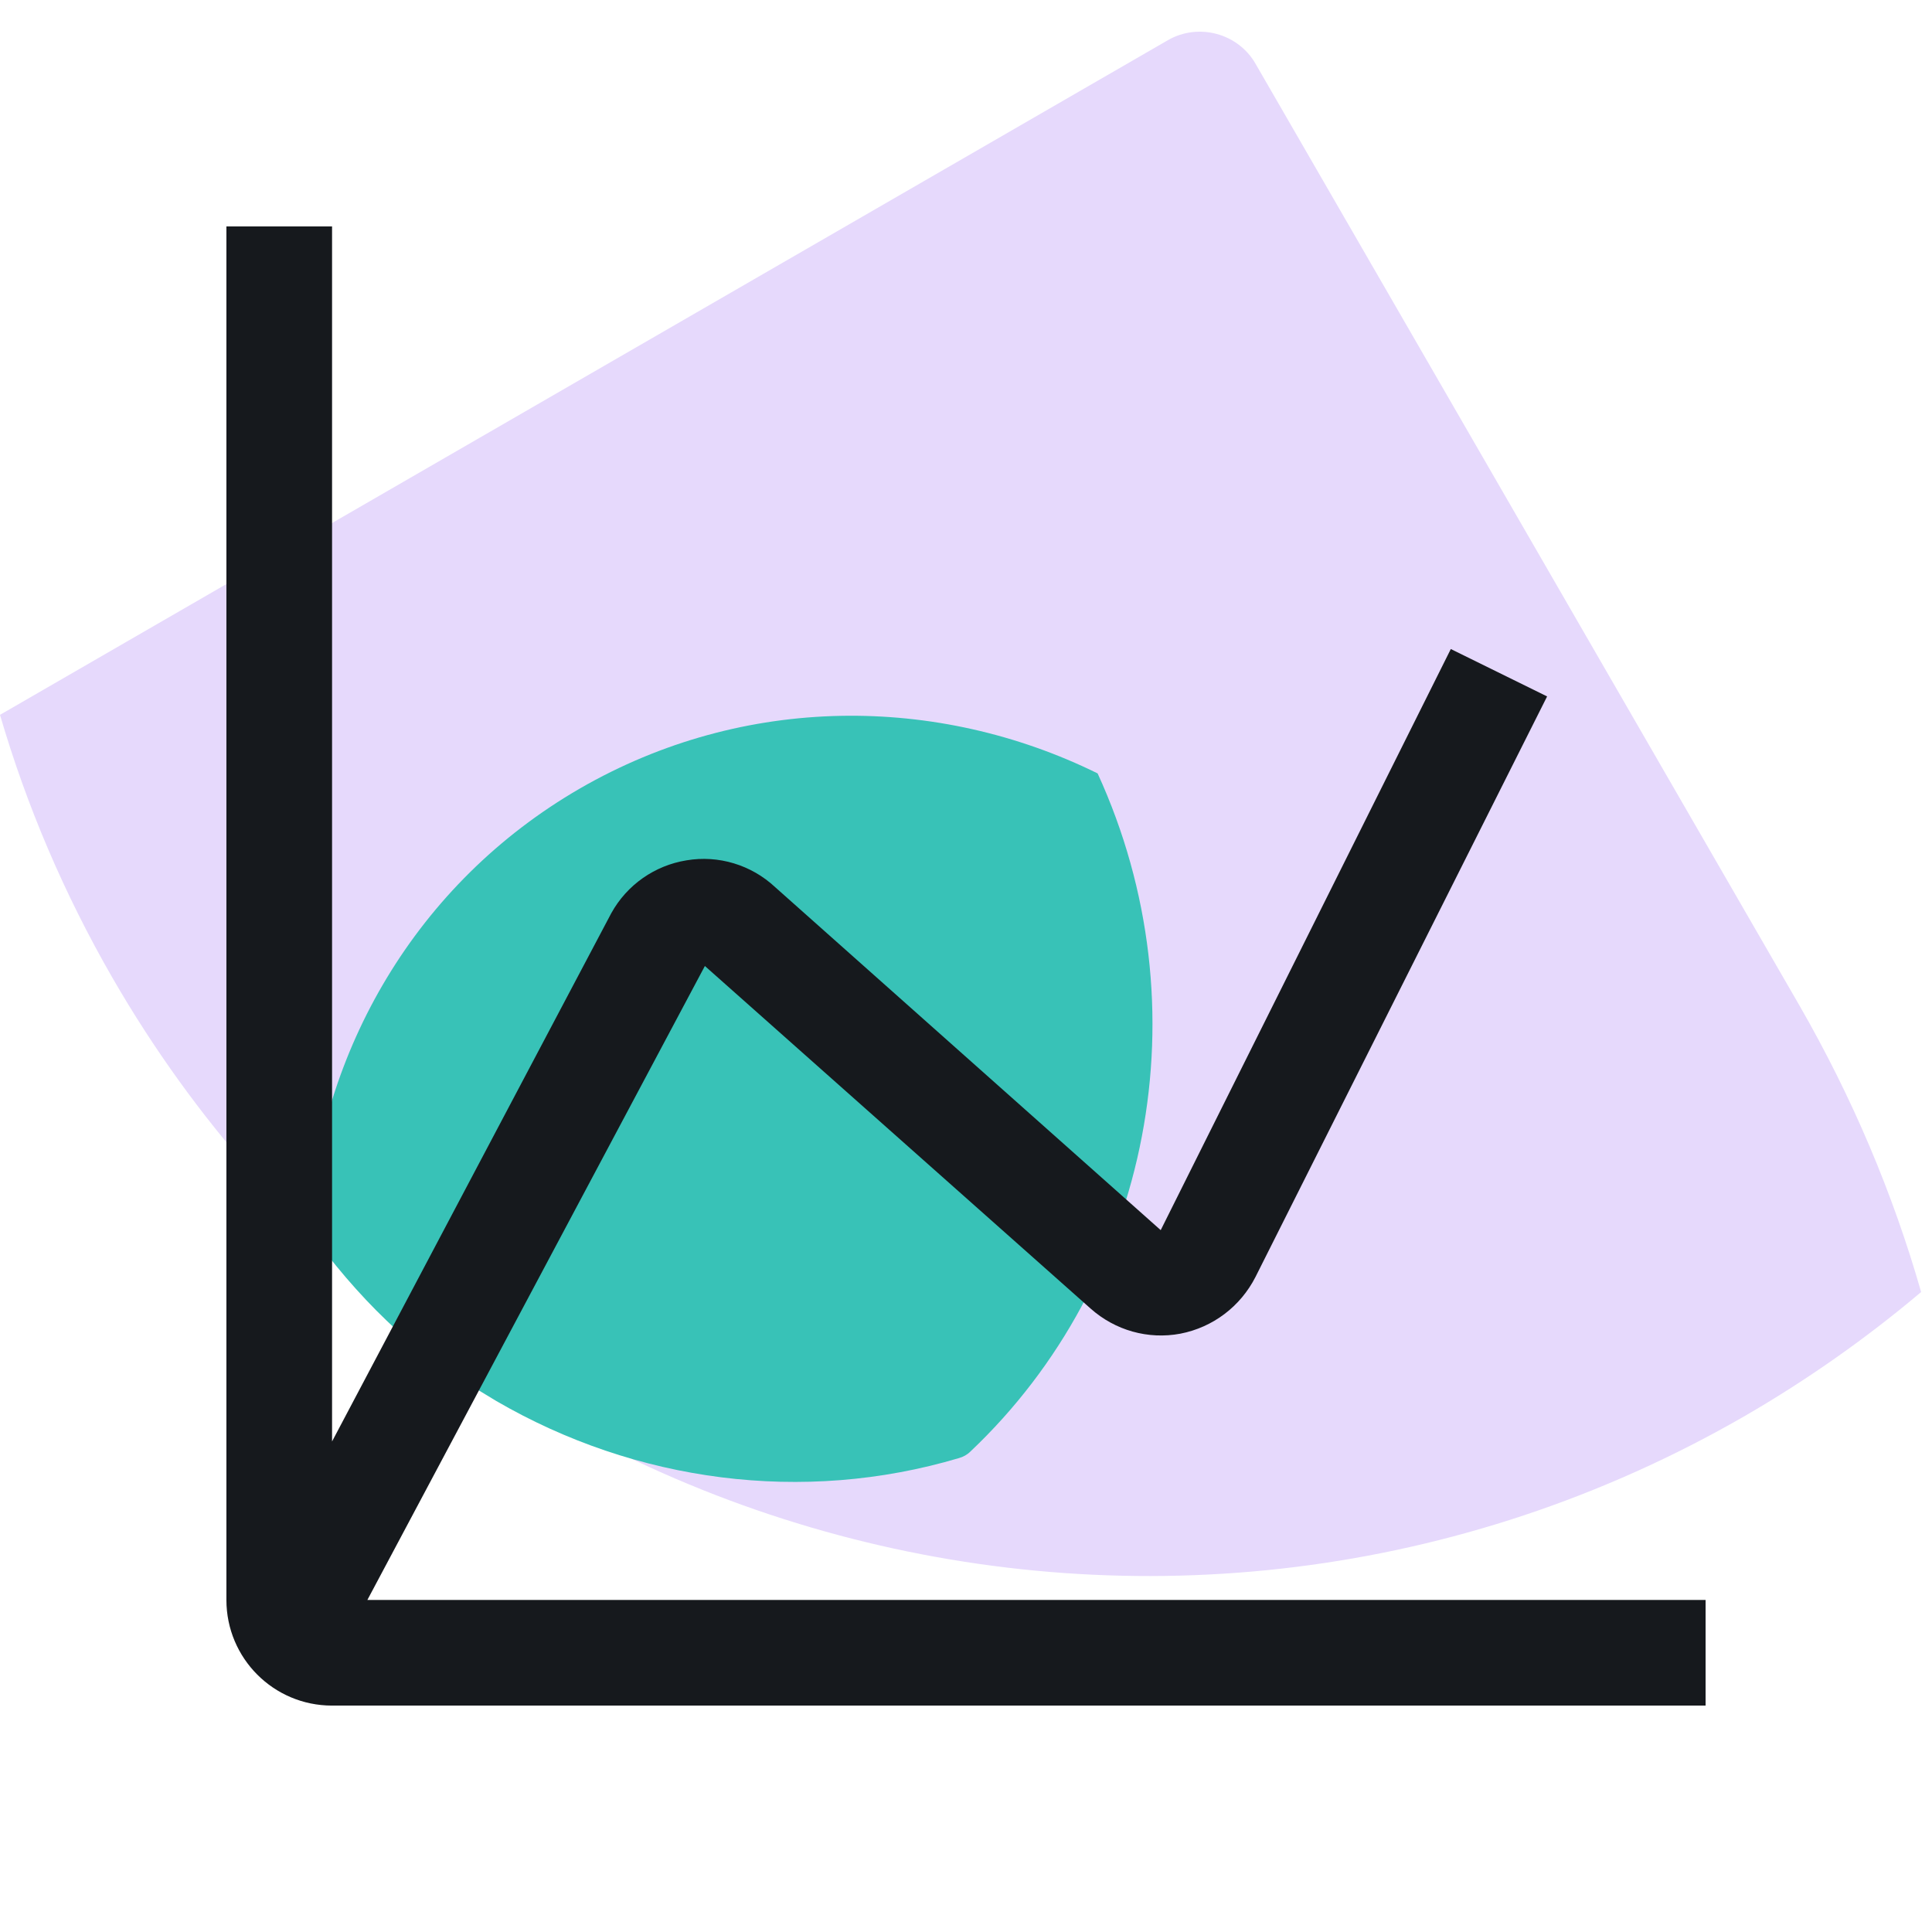
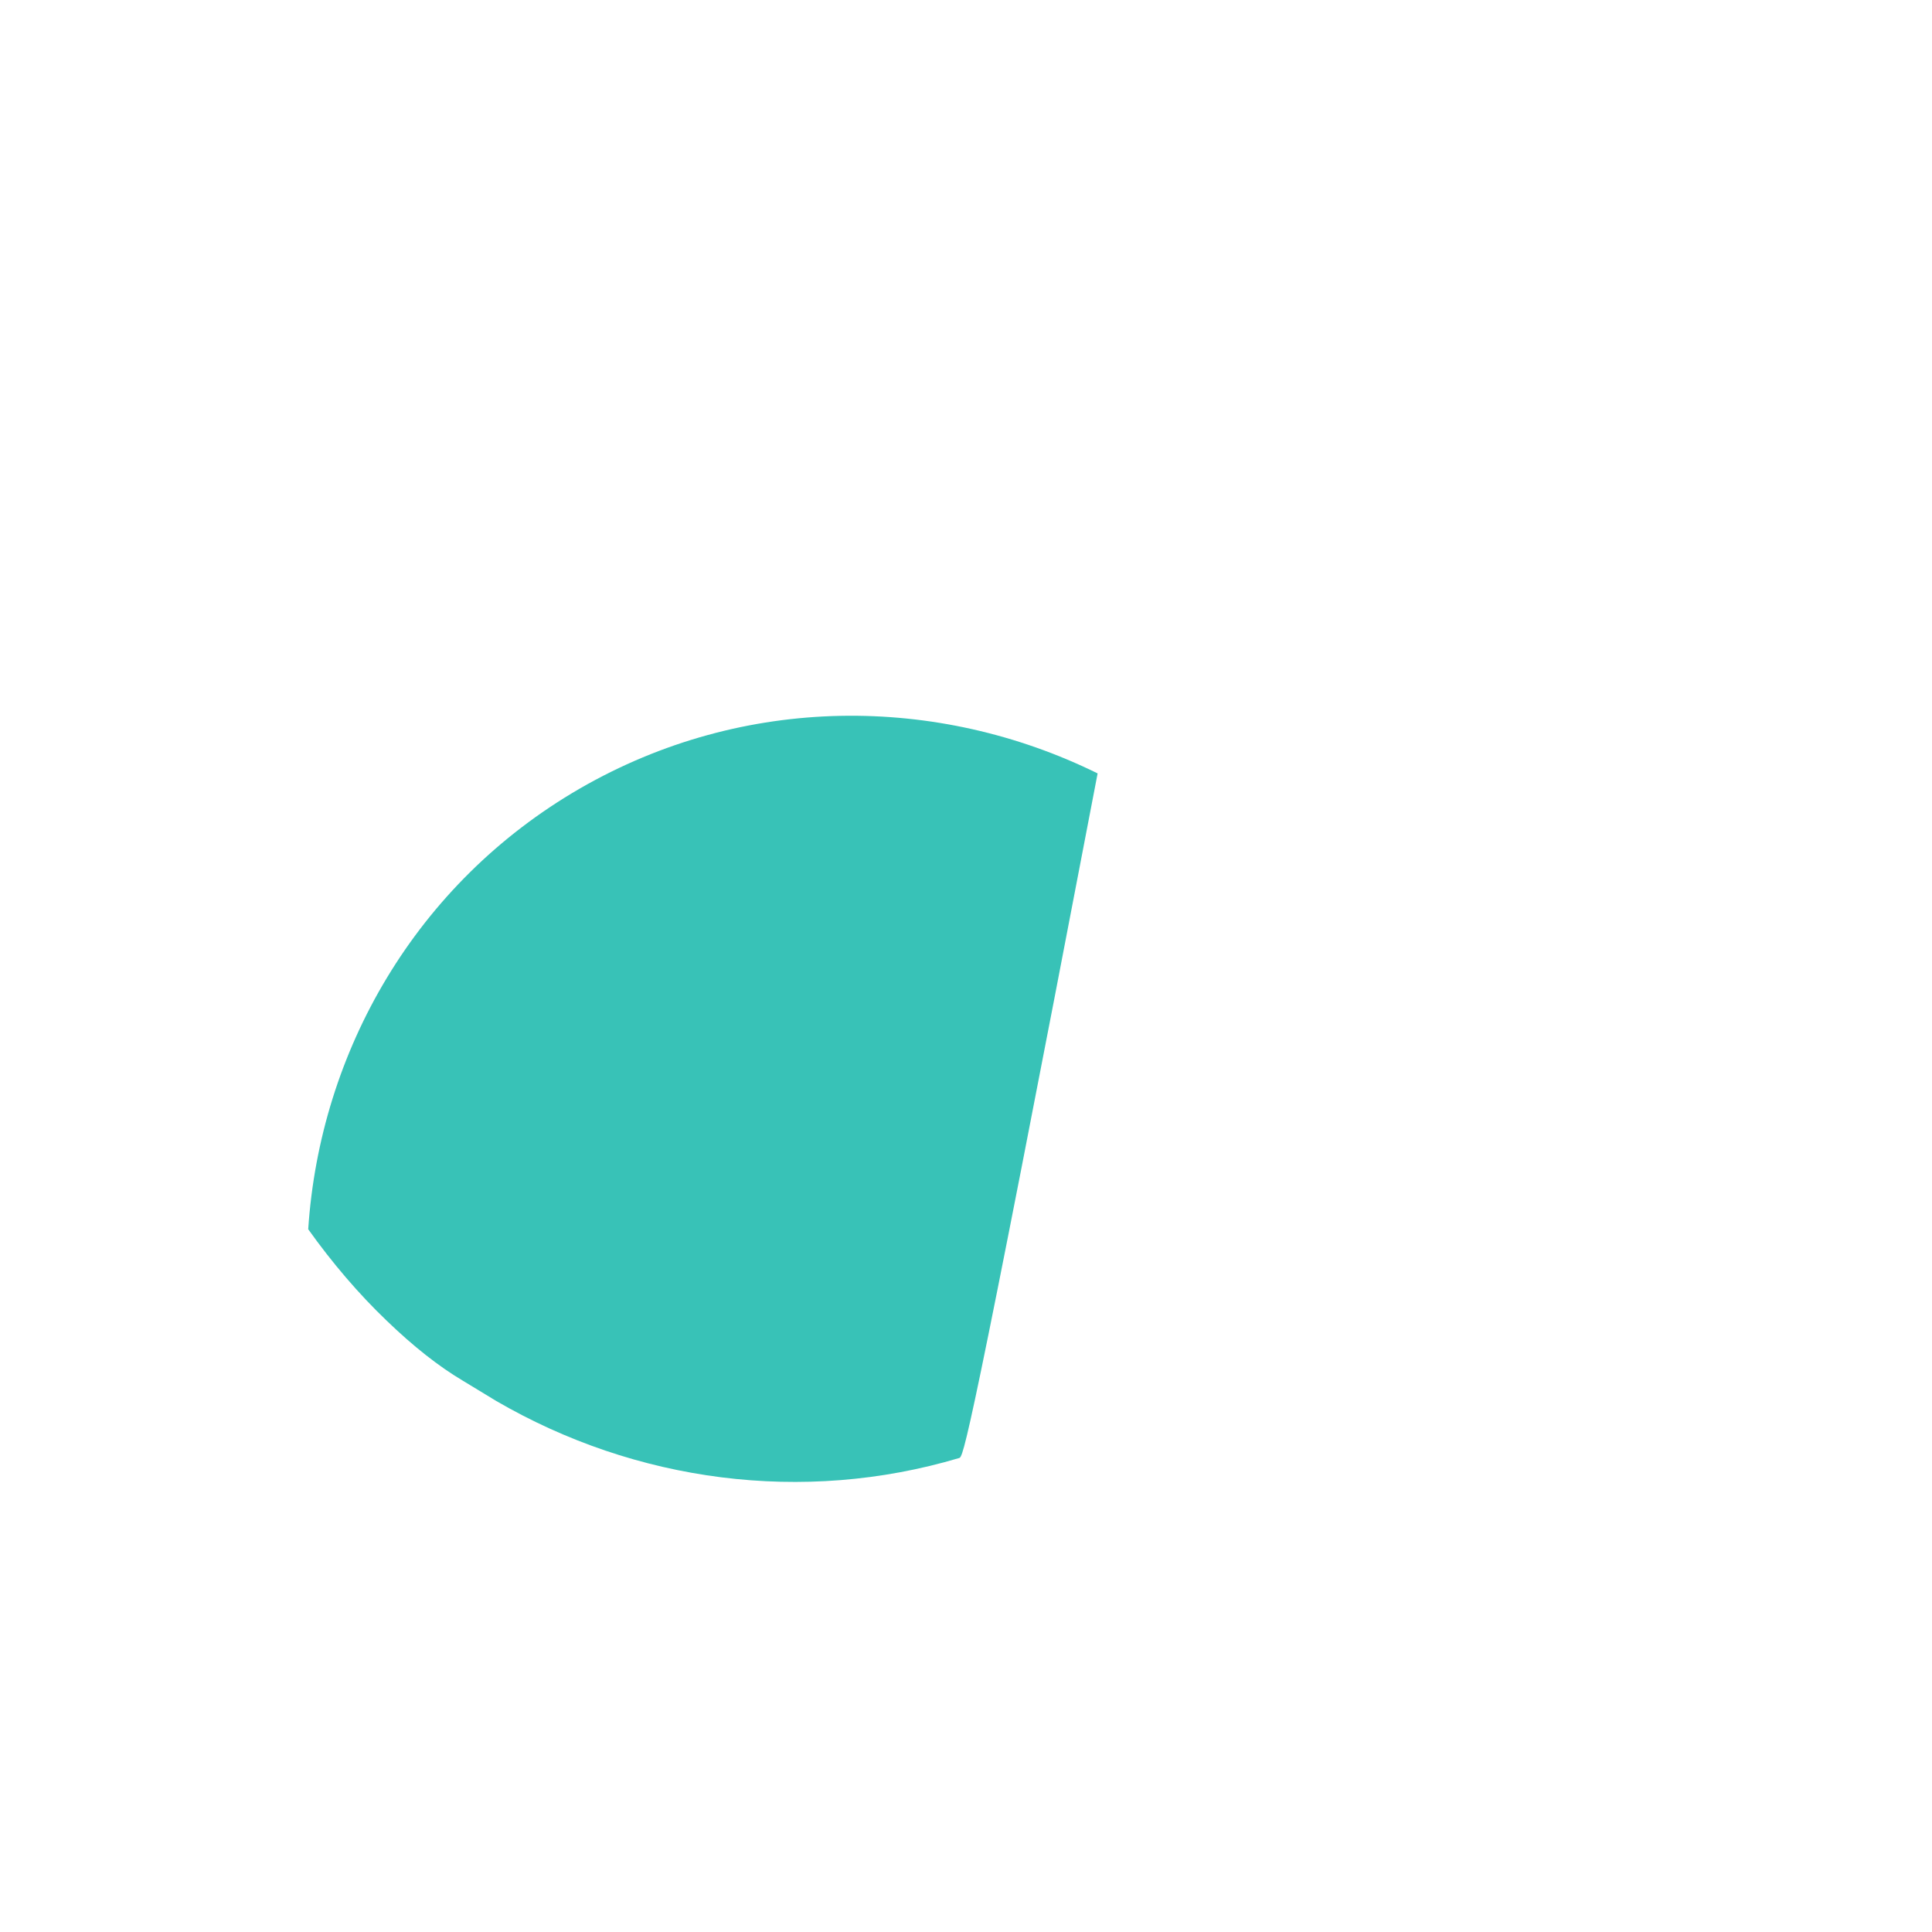
<svg xmlns="http://www.w3.org/2000/svg" width="64" height="64" viewBox="0 0 64 64" fill="none">
-   <path d="M38.69 1.33C39.7 0.75 41.01 1.1 41.59 2.11L59.61 33.31C61.37 36.37 62.71 39.55 63.64 42.8C61.85 44.31 59.9 45.69 57.81 46.9C38.87 57.83 14.66 51.34 3.73 32.4C2.11 29.59 0.87 26.66 0 23.68L38.69 1.33Z" fill="#E6D9FC" />
-   <path d="M19.21 26.12C24.65 22.98 31.06 23.01 36.36 25.62C39.92 33.39 38.11 42.44 32.15 48.08C32.04 48.19 31.91 48.26 31.77 48.3C26.59 49.84 21.05 49.09 16.44 46.41L15.32 45.73C14.53 45.26 13.69 44.6 12.8 43.74C11.89 42.87 11 41.83 10.21 40.72C10.6 34.82 13.78 29.26 19.21 26.12Z" fill="#38C2B7" />
-   <path d="M12.17 53L23.35 32L36.13 43.35C36.94 44.07 38.03 44.38 39.1 44.18C40.18 43.97 41.09 43.28 41.59 42.3L51.25 23.07L48.06 21.5L38.45 40.75L25.68 29.39C24.89 28.65 23.8 28.32 22.74 28.5C21.69 28.67 20.77 29.31 20.25 30.25L11 47.75V7.5H7.5V53C7.5 54.93 9.06 56.5 11 56.5H56.5V53H12.17Z" fill="#16191D" />
+   <path d="M19.21 26.12C24.65 22.98 31.06 23.01 36.36 25.62C32.04 48.19 31.91 48.26 31.77 48.3C26.59 49.84 21.05 49.09 16.44 46.41L15.32 45.73C14.53 45.26 13.69 44.6 12.8 43.74C11.89 42.87 11 41.83 10.21 40.72C10.6 34.82 13.78 29.26 19.21 26.12Z" fill="#38C2B7" />
</svg>